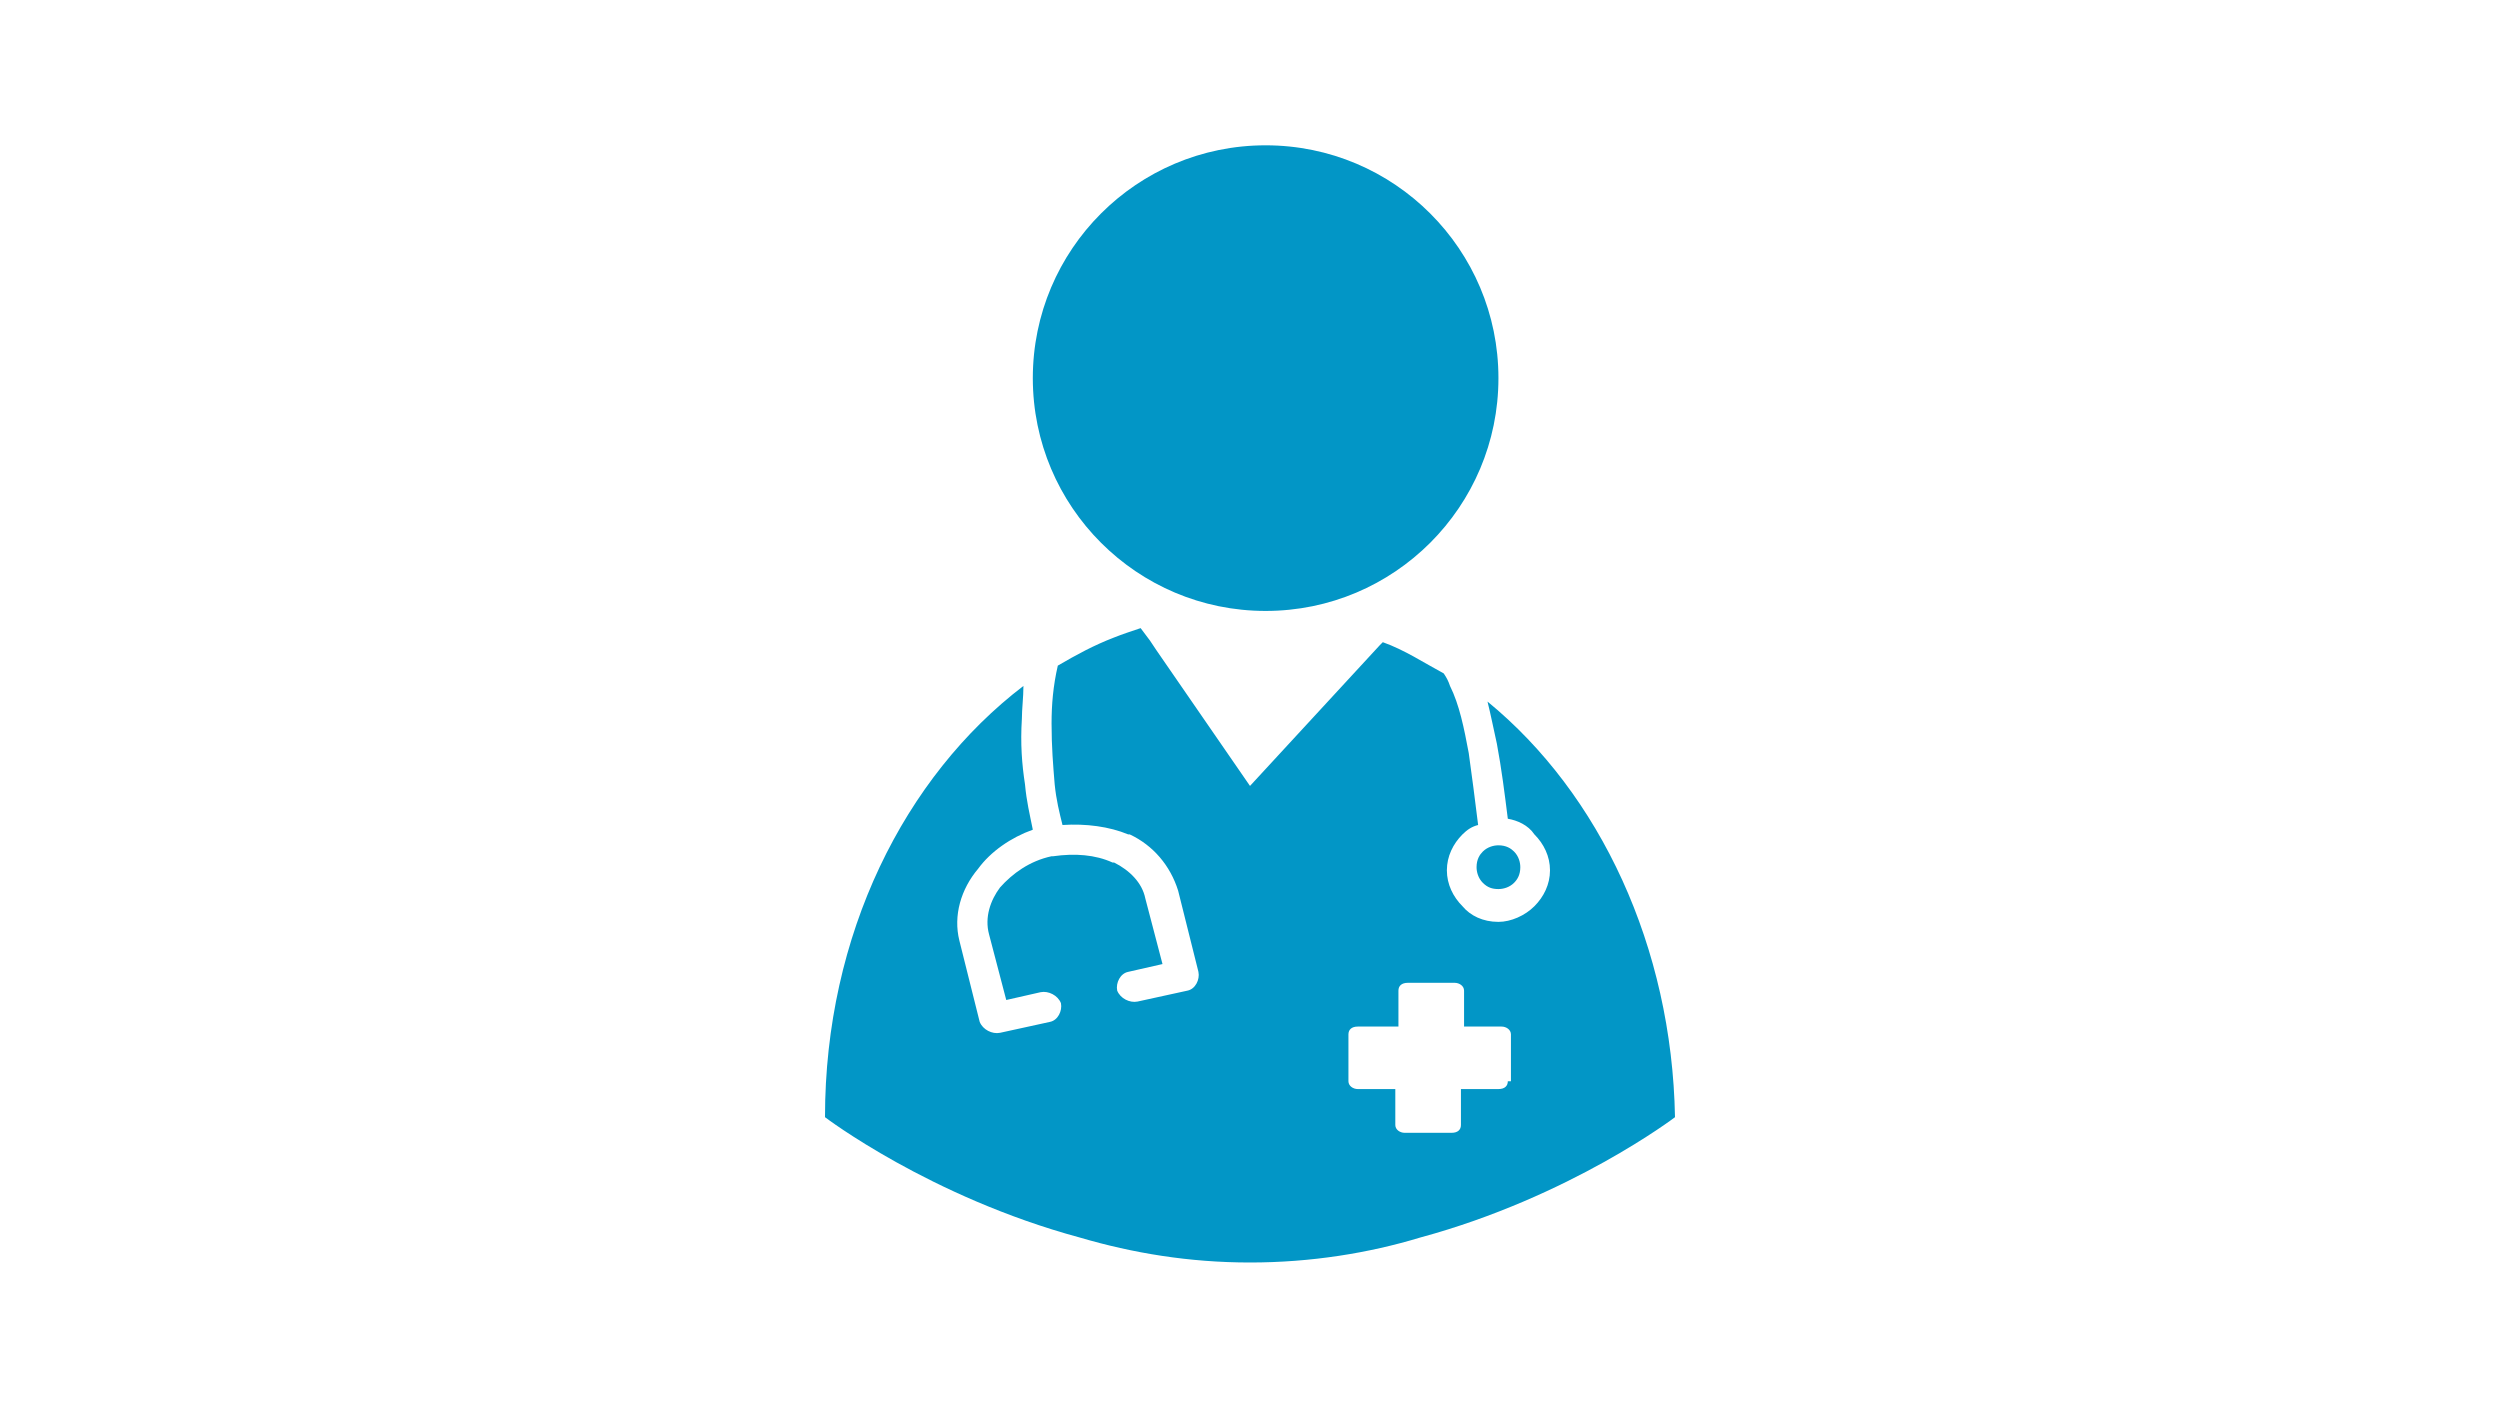
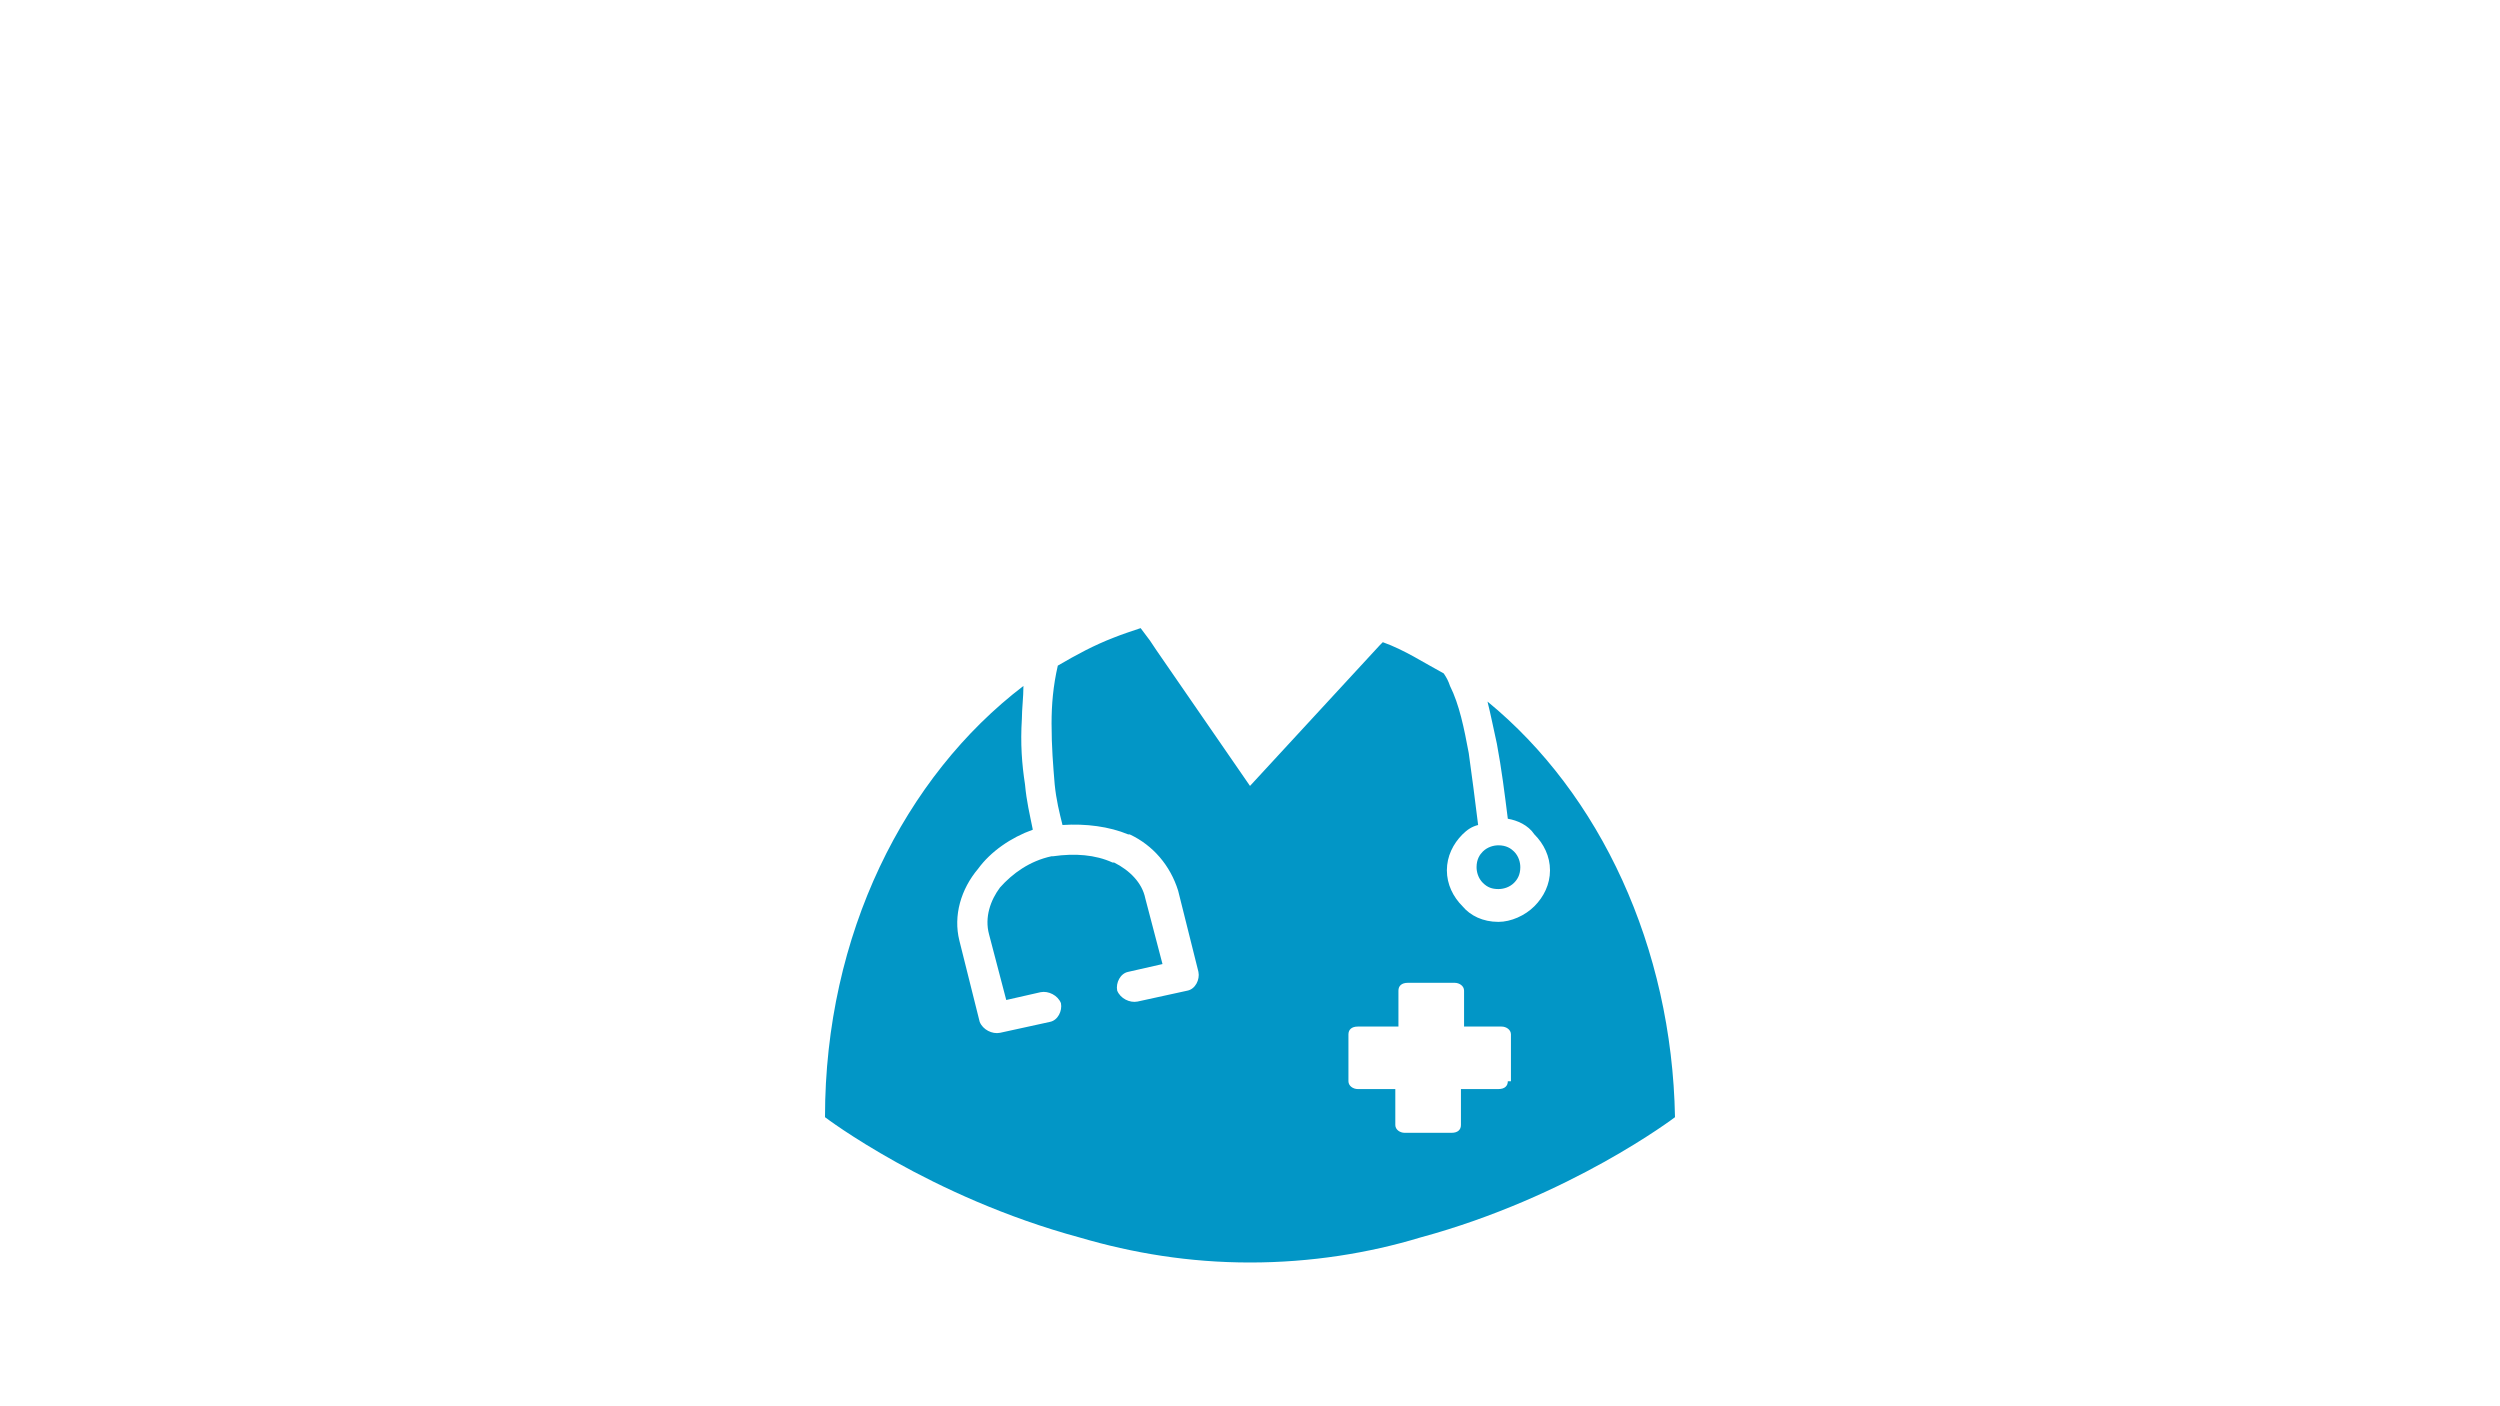
<svg xmlns="http://www.w3.org/2000/svg" version="1.1" id="icon_cad" x="0px" y="0px" viewBox="0 0 160 90" style="enable-background:new 0 0 160 90;" xml:space="preserve">
  <style type="text/css">
	.st0{fill:#0296C6;}
</style>
  <g>
-     <circle class="st0" cx="81" cy="24.2" r="14.9" />
    <g>
      <path class="st0" d="M95.2,44.9c0.2,0.8,0.4,1.8,0.6,2.7c0.3,1.6,0.5,3.2,0.7,4.8c0.6,0.1,1.3,0.4,1.7,1l0,0c0.6,0.6,1,1.4,1,2.3    s-0.4,1.7-1,2.3l0,0c-0.6,0.6-1.5,1-2.3,1c-1,0-1.8-0.4-2.3-1l0,0c-0.6-0.6-1-1.4-1-2.3s0.4-1.7,1-2.3l0,0c0.3-0.3,0.6-0.5,1-0.6    c-0.2-1.6-0.4-3.2-0.6-4.6c-0.3-1.6-0.6-3.1-1.2-4.3c-0.1-0.3-0.2-0.5-0.4-0.8c-1.3-0.7-2.5-1.5-3.9-2l0,0l0,0l-0.2,0.2l-8.3,9    l-6-8.7l-0.4-0.6L73,40.2c-0.6,0.2-1.2,0.4-1.7,0.6c-1.3,0.5-2.4,1.1-3.6,1.8c-0.3,1.3-0.4,2.5-0.4,3.7c0,1.5,0.1,2.7,0.2,3.9    c0.1,1,0.3,1.8,0.5,2.6c1.5-0.1,3,0.1,4.2,0.6h0.1c1.5,0.7,2.6,2,3.1,3.6l1.3,5.2c0.1,0.5-0.2,1.1-0.7,1.2l-3.2,0.7    c-0.5,0.1-1.1-0.2-1.3-0.7c-0.1-0.5,0.2-1.1,0.7-1.2l2.2-0.5l-1.1-4.2c-0.2-1-1-1.8-2-2.3h-0.1c-1.1-0.5-2.4-0.6-3.8-0.4h-0.1    c-1.4,0.3-2.5,1.1-3.3,2c-0.6,0.8-1,1.9-0.7,3l1.1,4.2l2.2-0.5c0.5-0.1,1.1,0.2,1.3,0.7c0.1,0.5-0.2,1.1-0.7,1.2l-3.2,0.7    c-0.5,0.1-1.1-0.2-1.3-0.7l-1.3-5.2c-0.4-1.6,0.1-3.3,1.2-4.6c0.8-1.1,2.1-2,3.5-2.5c-0.2-1-0.4-1.8-0.5-2.9    c-0.2-1.3-0.3-2.6-0.2-4.2c0-0.6,0.1-1.4,0.1-2.1c-7.6,5.8-12.7,15.9-12.7,27.6c0,0,6.7,5.1,16.3,7.7c3.4,1,7,1.6,10.9,1.6    s7.6-0.6,10.9-1.6c9.6-2.6,16.3-7.7,16.3-7.7C107,60.6,102.4,50.8,95.2,44.9z M96.5,69.2c0,0.3-0.2,0.5-0.6,0.5h-2.4V72    c0,0.3-0.2,0.5-0.6,0.5h-3c-0.3,0-0.6-0.2-0.6-0.5v-2.3h-2.4c-0.3,0-0.6-0.2-0.6-0.5v-3c0-0.3,0.2-0.5,0.6-0.5h2.6v-2.3    c0-0.3,0.2-0.5,0.6-0.5h3c0.3,0,0.6,0.2,0.6,0.5v2.3h2.4c0.3,0,0.6,0.2,0.6,0.5v3H96.5z" />
      <path class="st0" d="M95.9,56.9c0.3,0,0.7-0.1,1-0.4c0.2-0.2,0.4-0.5,0.4-1c0-0.3-0.1-0.7-0.4-1c-0.2-0.2-0.5-0.4-1-0.4    c-0.3,0-0.7,0.1-1,0.4c-0.2,0.2-0.4,0.5-0.4,1c0,0.3,0.1,0.7,0.4,1C95.2,56.8,95.5,56.9,95.9,56.9z" />
    </g>
  </g>
</svg>